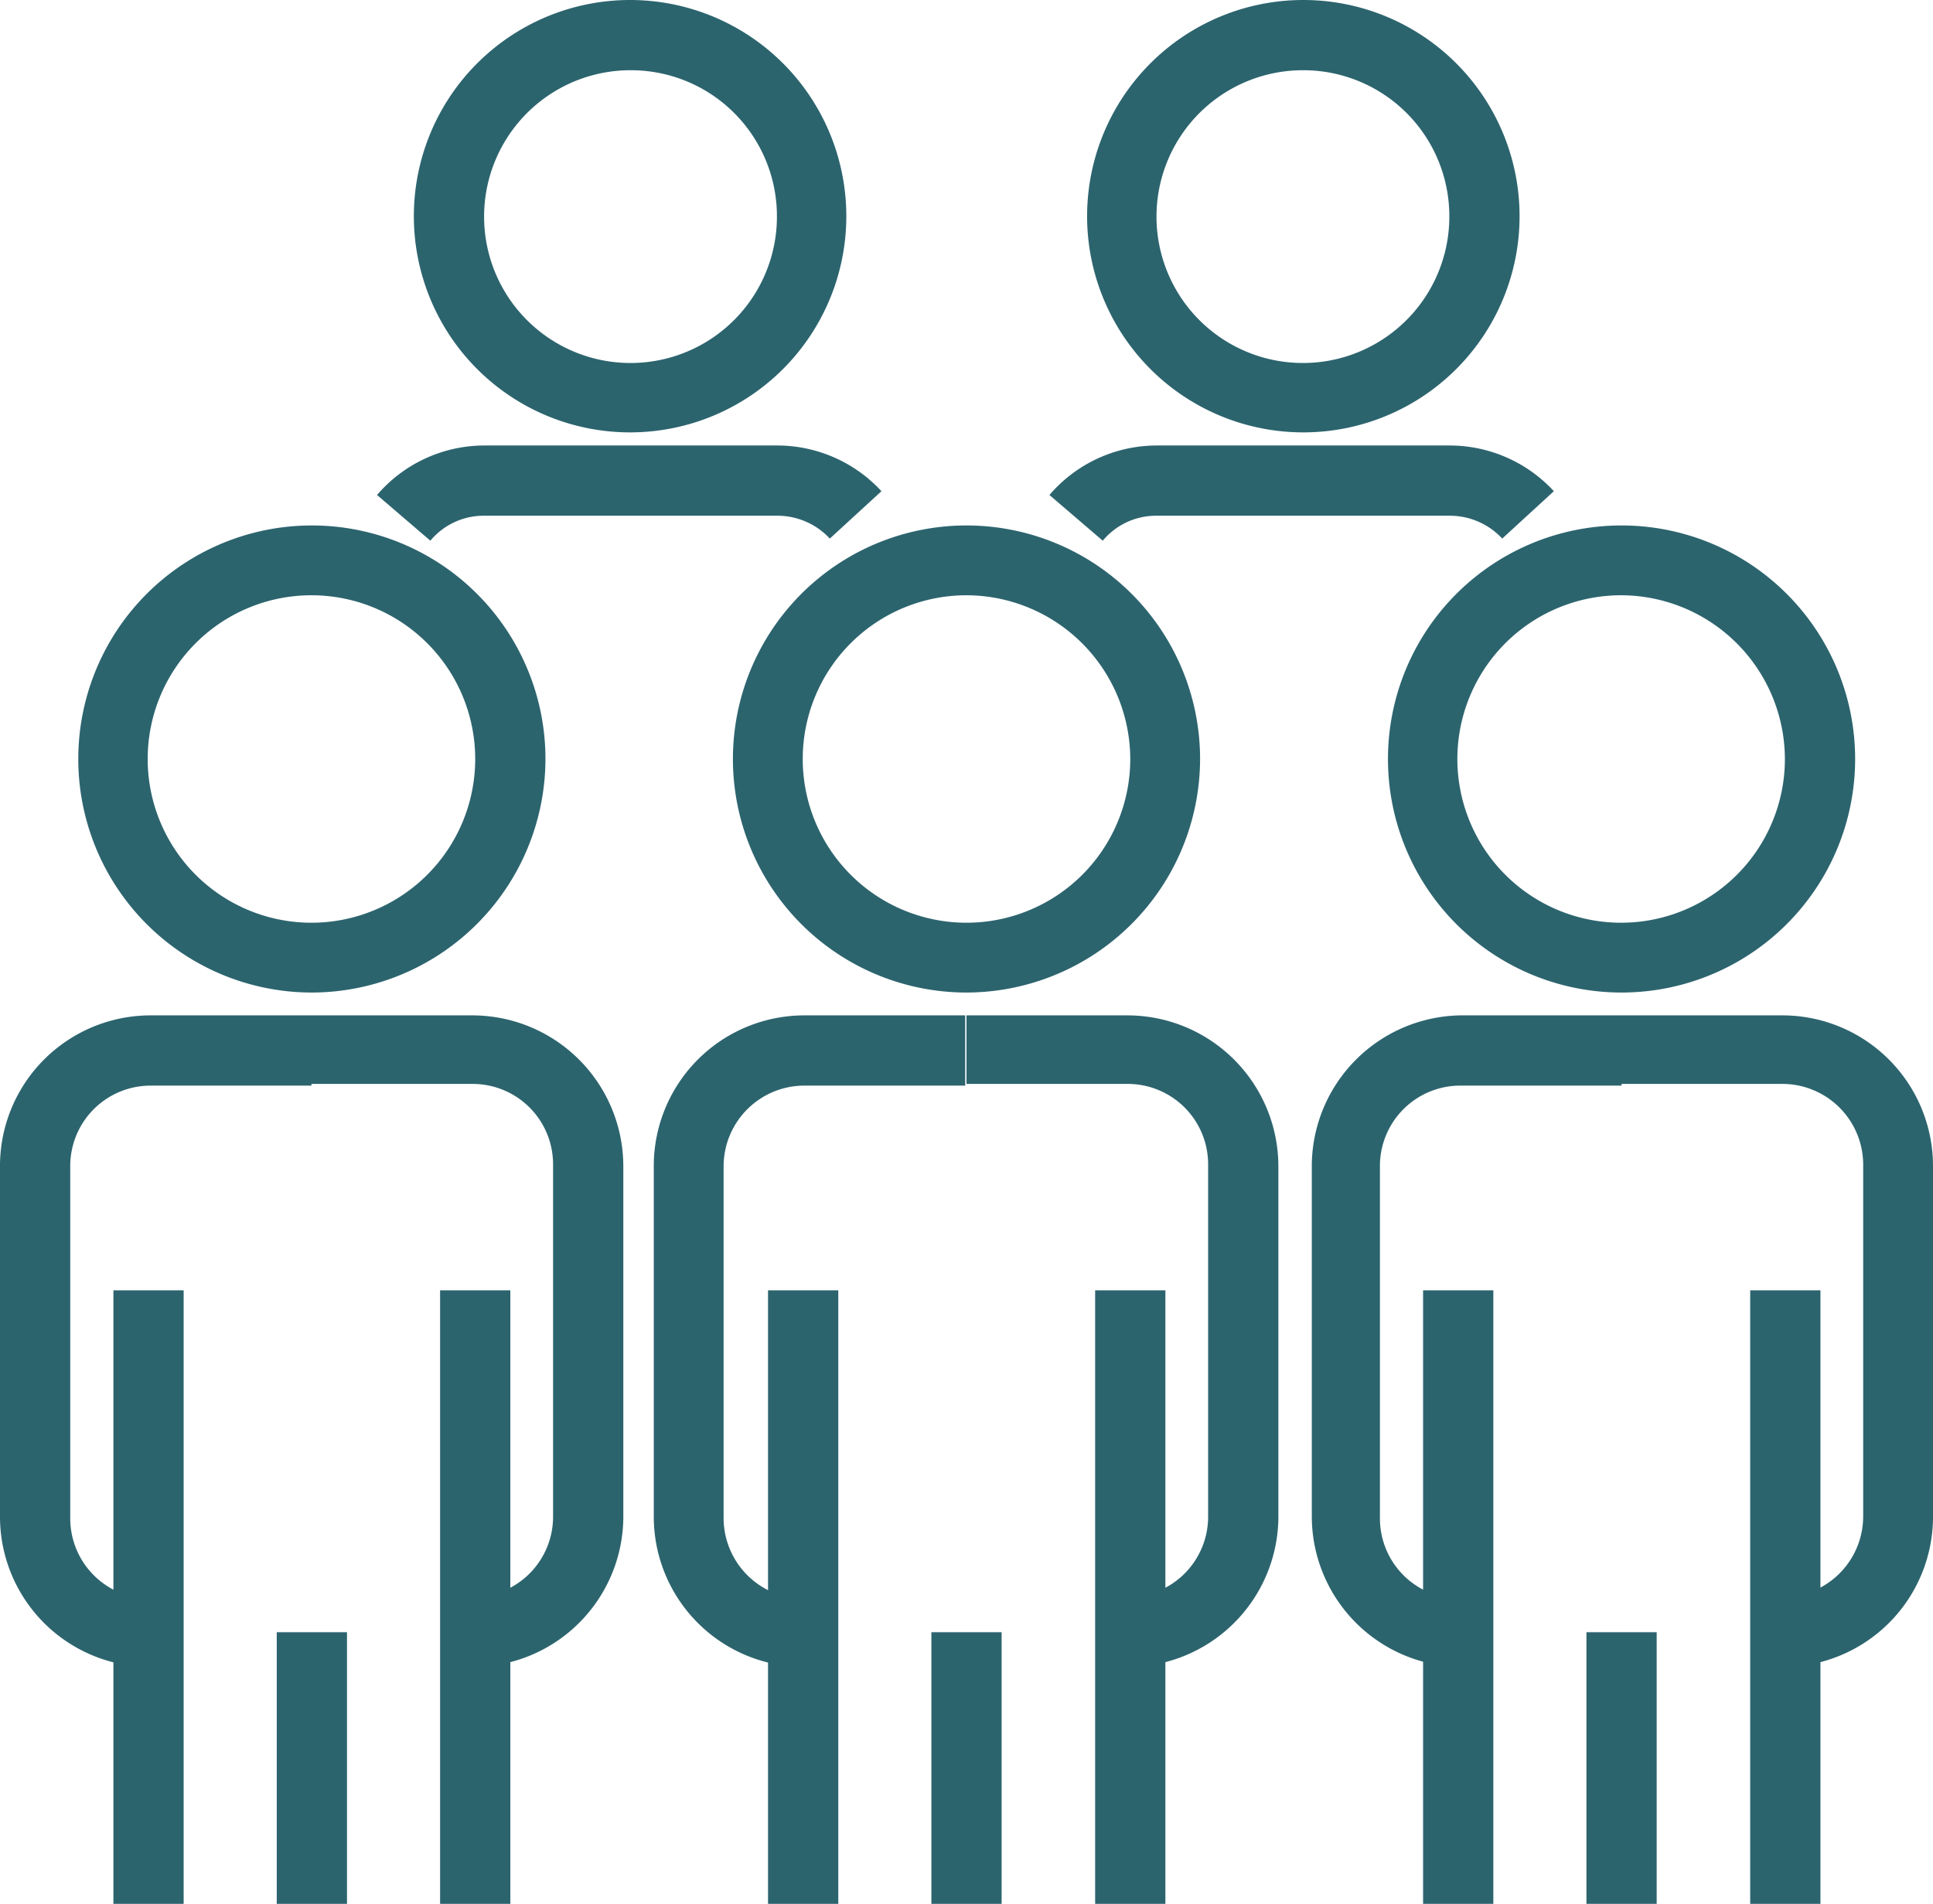
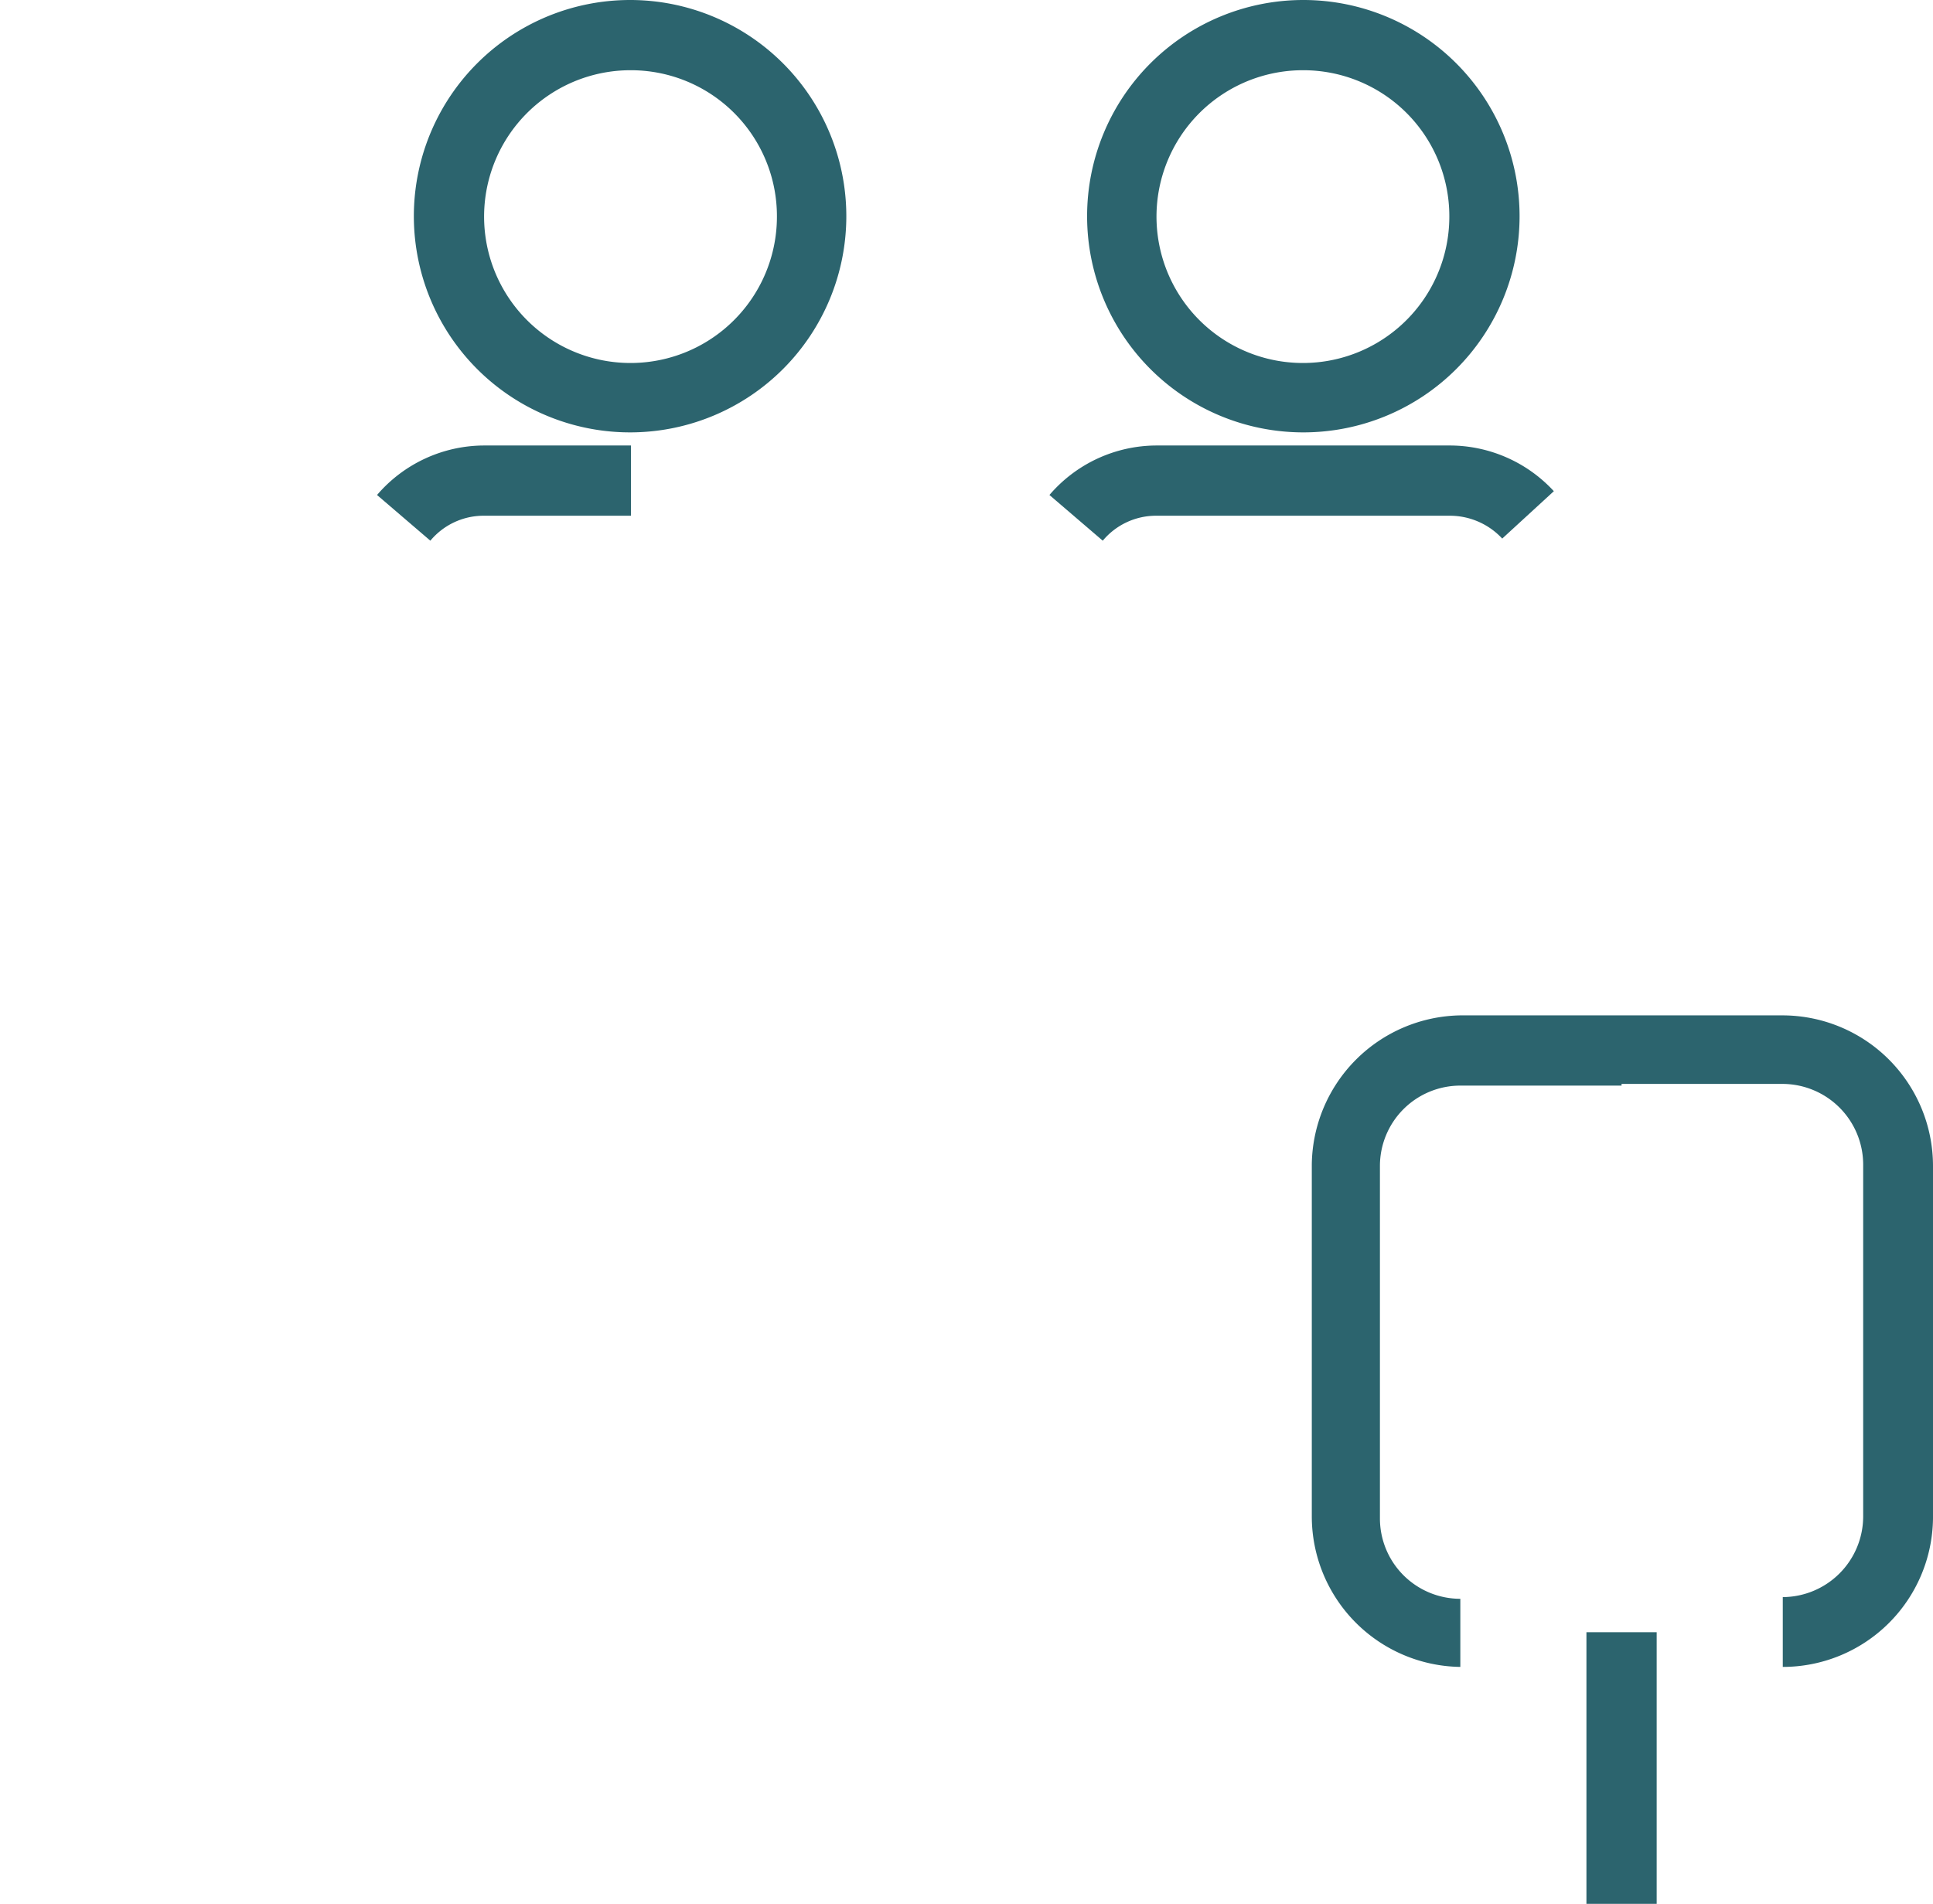
<svg xmlns="http://www.w3.org/2000/svg" viewBox="0 0 45.68 45">
  <defs>
    <style>.a{fill:#2c646e}</style>
  </defs>
-   <path class="a" d="M7.36 23.46a5.52 5.52 0 115.53-5.52 5.53 5.53 0 01-5.53 5.52zm0-9.39a3.87 3.87 0 103.87 3.87 3.87 3.87 0 00-3.87-3.87zM2.68 30.5h1.66V45H2.68zM10.4 30.5h1.66V45H10.4z" />
-   <path class="a" d="M3.56 39.4A3.55 3.55 0 010 35.85v-8.33A3.56 3.56 0 013.56 24h3.8v1.66h-3.8a1.9 1.9 0 00-1.9 1.9v8.33a1.9 1.9 0 001.9 1.9zM11.17 39.4v-1.65a1.9 1.9 0 001.9-1.9v-8.33a1.9 1.9 0 00-1.9-1.9H7.36V24h3.81a3.57 3.57 0 013.56 3.56v8.33a3.56 3.56 0 01-3.56 3.51zM6.54 38.58H8.2V45H6.54zM22.84 23.46a5.52 5.52 0 115.52-5.52 5.53 5.53 0 01-5.52 5.52zm0-9.39a3.87 3.87 0 103.87 3.87 3.88 3.88 0 00-3.87-3.87zM18.15 30.5h1.66V45h-1.66zM25.88 30.5h1.66V45h-1.66z" />
-   <path class="a" d="M19 39.4a3.55 3.55 0 01-3.55-3.55v-8.33A3.56 3.56 0 0119 24h3.81v1.66H19a1.91 1.91 0 00-1.9 1.9v8.33a1.91 1.91 0 001.9 1.9zM26.65 39.4v-1.65a1.9 1.9 0 001.9-1.9v-8.33a1.9 1.9 0 00-1.9-1.9h-3.81V24h3.81a3.57 3.57 0 013.56 3.56v8.33a3.56 3.56 0 01-3.56 3.51zM22.01 38.58h1.66V45h-1.66zM38.32 23.46a5.52 5.52 0 115.52-5.52 5.52 5.52 0 01-5.52 5.52zm0-9.39a3.87 3.87 0 103.86 3.87 3.88 3.88 0 00-3.86-3.87zM33.63 30.5h1.66V45h-1.66zM41.36 30.5h1.66V45h-1.66z" />
  <path class="a" d="M34.51 39.4A3.56 3.56 0 0131 35.85v-8.33A3.57 3.57 0 0134.51 24h3.81v1.66h-3.81a1.9 1.9 0 00-1.9 1.9v8.33a1.9 1.9 0 001.9 1.9zM42.13 39.4v-1.65a1.91 1.91 0 001.9-1.9v-8.33a1.91 1.91 0 00-1.9-1.9h-3.81V24h3.81a3.56 3.56 0 013.55 3.56v8.33a3.55 3.55 0 01-3.55 3.51zM37.49 38.58h1.66V45h-1.66zM30.8 10.22a5.11 5.11 0 115.11-5.11 5.11 5.11 0 01-5.11 5.11zm0-8.56a3.46 3.46 0 103.45 3.45 3.45 3.45 0 00-3.45-3.45zM26.06 12.78L24.8 11.7a3.34 3.34 0 012.52-1.17h3.48v1.66h-3.48a1.64 1.64 0 00-1.26.59zM35.5 12.73a1.69 1.69 0 00-1.23-.54H30.8v-1.66h3.47a3.35 3.35 0 012.45 1.08zM14.91 10.22A5.11 5.11 0 1120 5.11a5.11 5.11 0 01-5.09 5.11zm0-8.56a3.46 3.46 0 103.45 3.45 3.45 3.45 0 00-3.45-3.45zM10.17 12.78L8.91 11.7a3.34 3.34 0 012.52-1.17h3.48v1.66h-3.48a1.64 1.64 0 00-1.26.59z" />
-   <path class="a" d="M19.61 12.73a1.69 1.69 0 00-1.23-.54h-3.47v-1.66h3.47a3.35 3.35 0 012.45 1.08z" />
</svg>